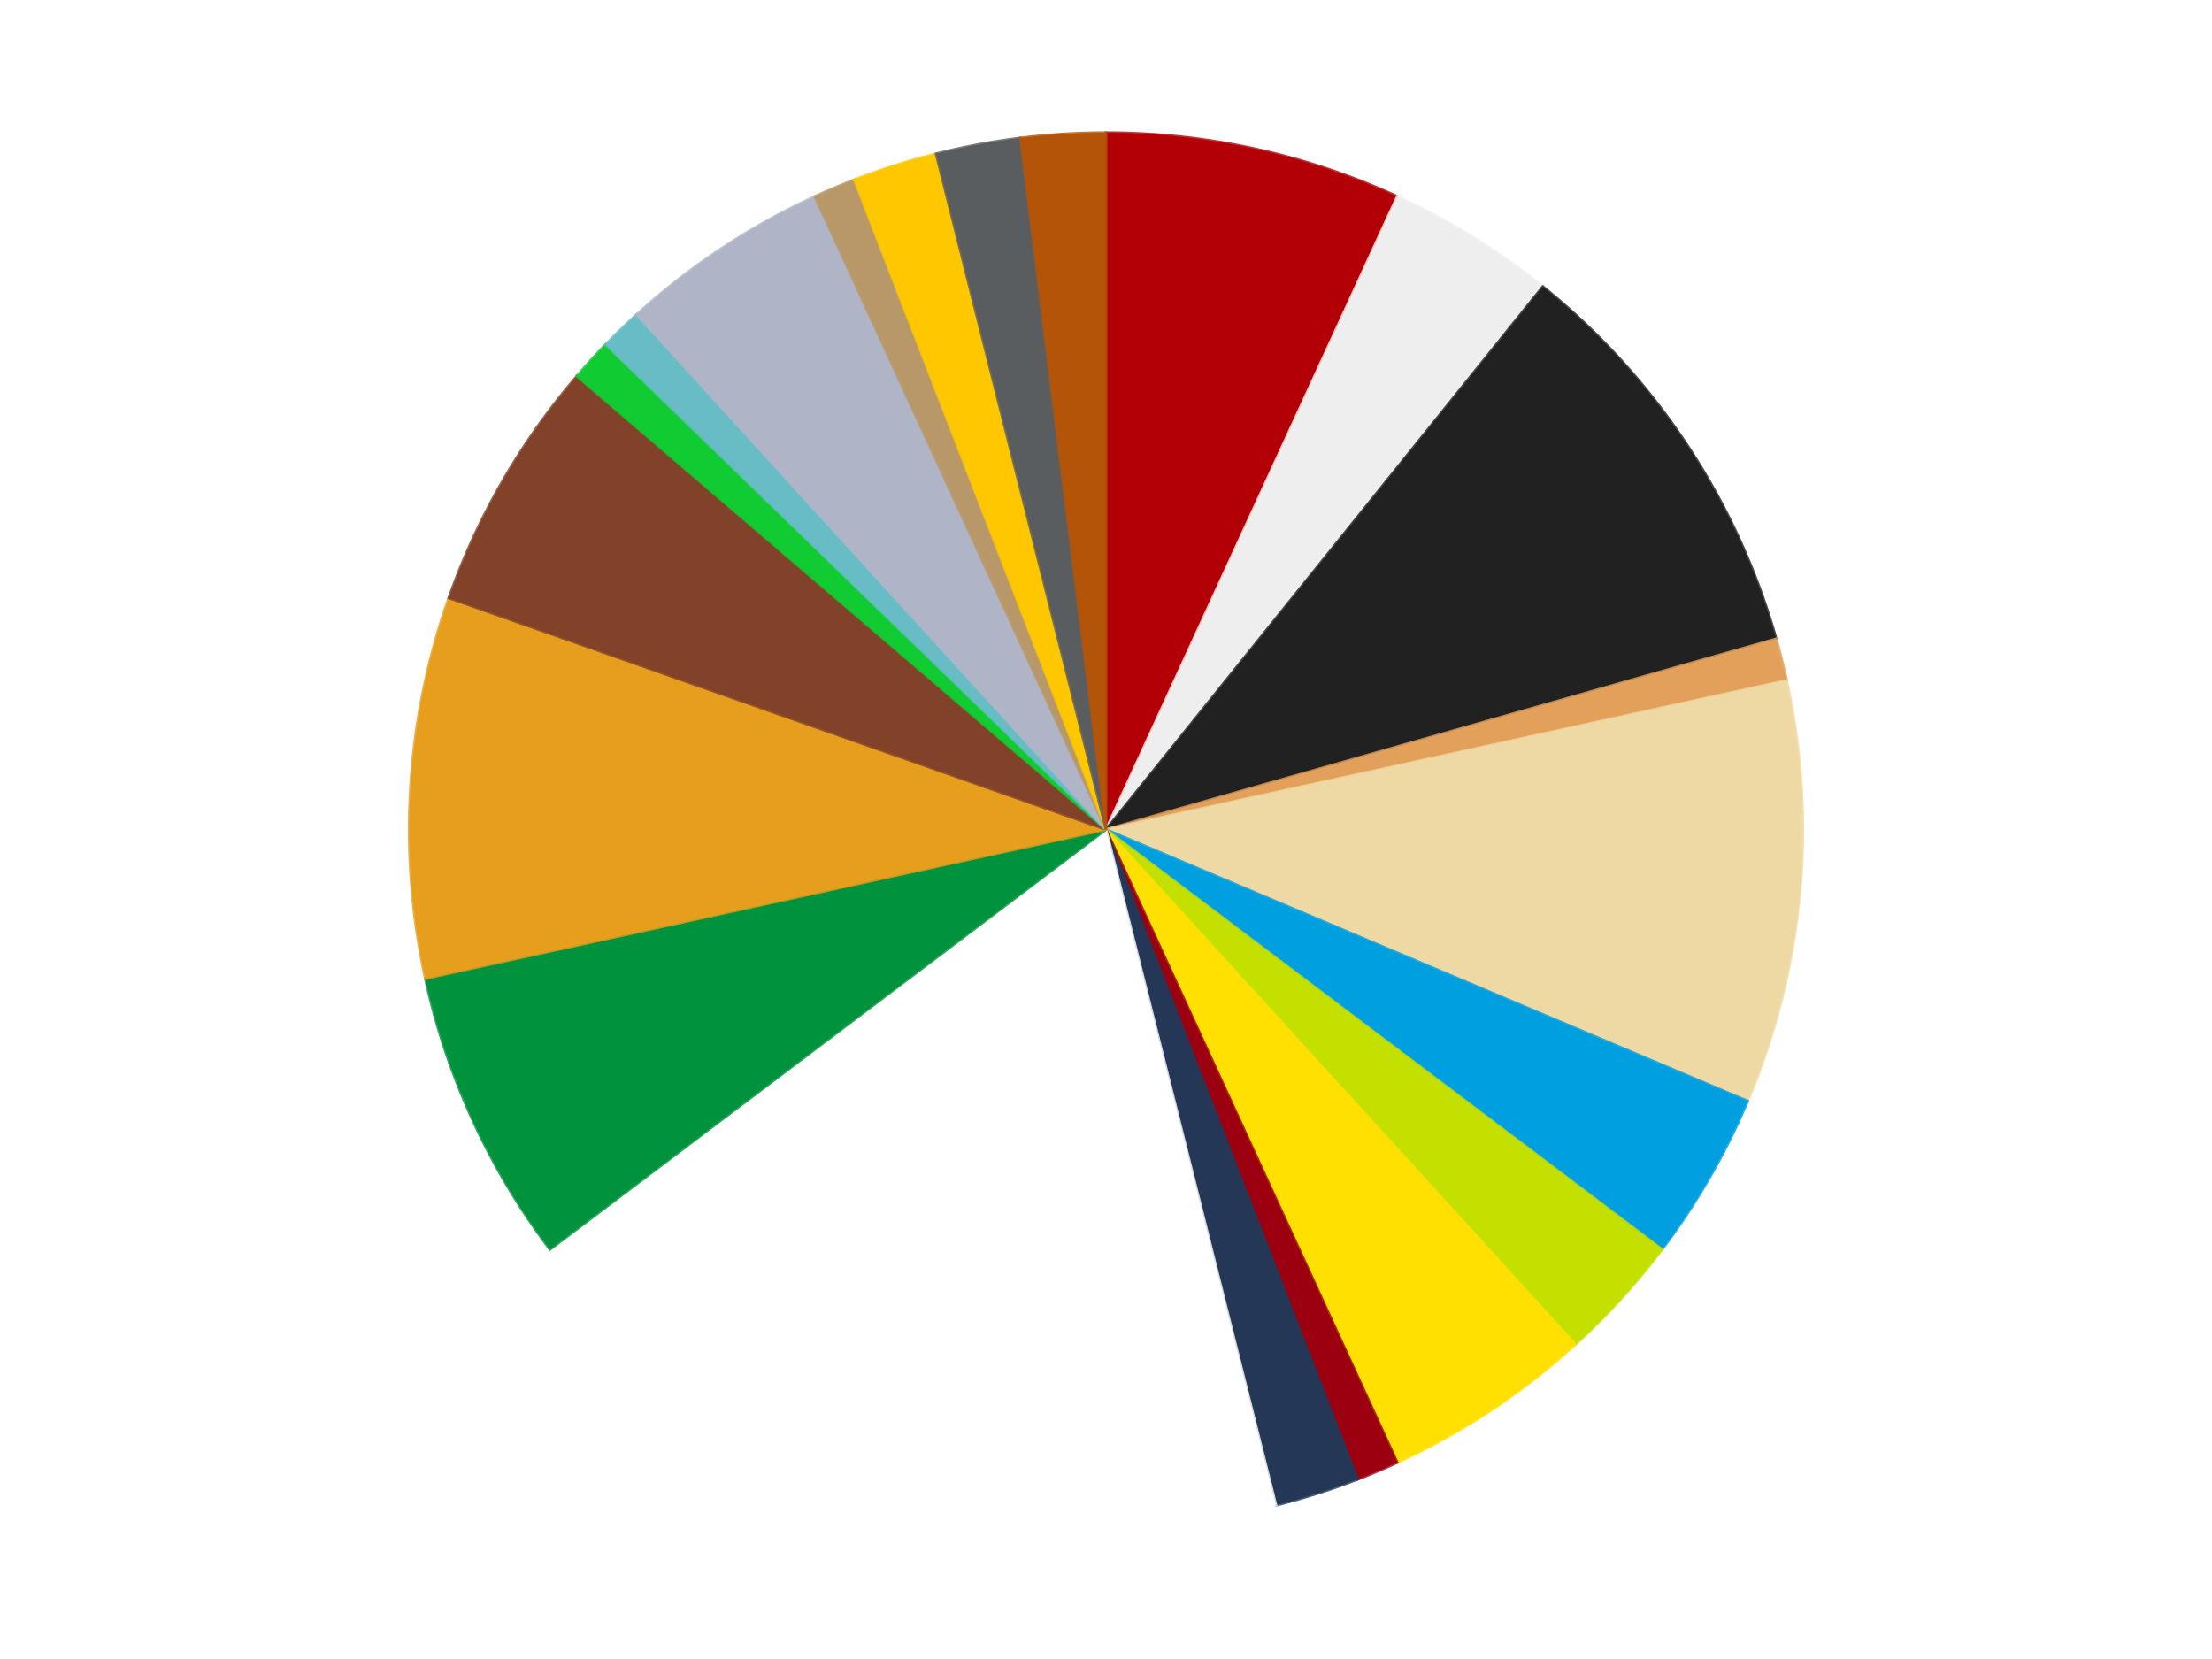
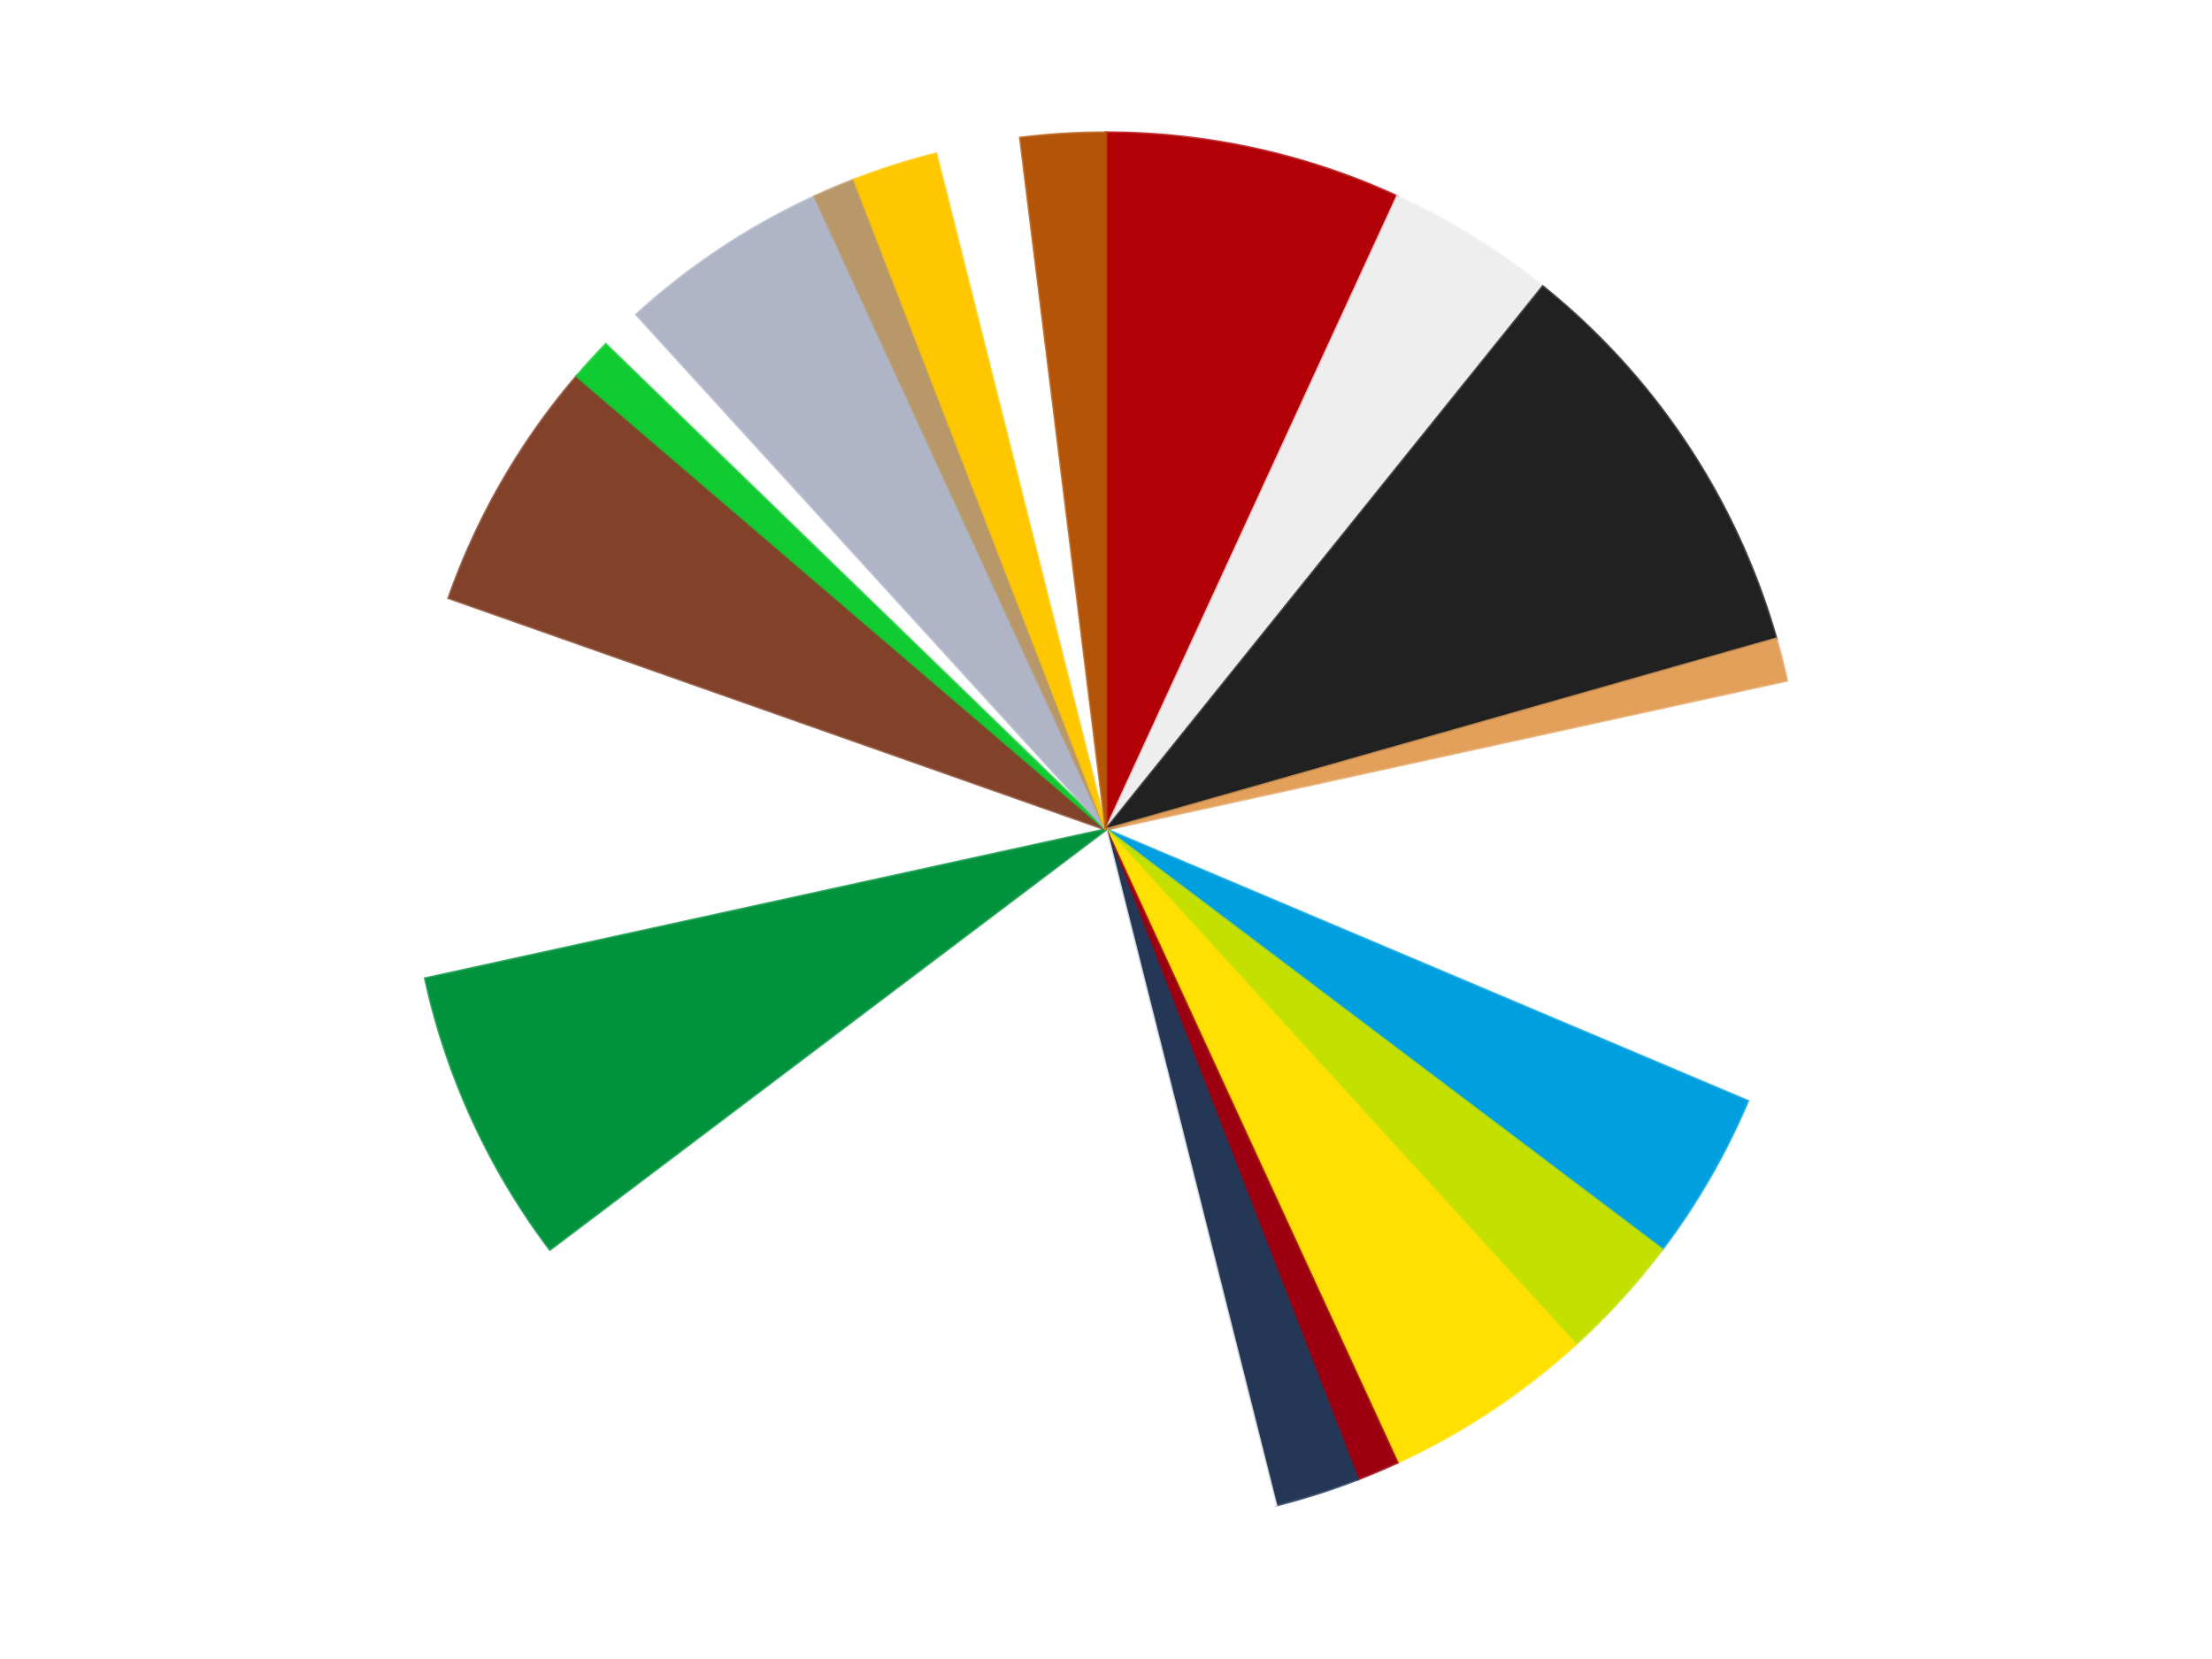
<svg xmlns="http://www.w3.org/2000/svg" xmlns:xlink="http://www.w3.org/1999/xlink" id="chart-2396c714-a73a-4713-bbb3-7dc3c84d7329" class="pygal-chart" viewBox="0 0 800 600">
  <defs>
    <style type="text/css">#chart-2396c714-a73a-4713-bbb3-7dc3c84d7329{-webkit-user-select:none;-webkit-font-smoothing:antialiased;font-family:Consolas,"Liberation Mono",Menlo,Courier,monospace}#chart-2396c714-a73a-4713-bbb3-7dc3c84d7329 .title{font-family:Consolas,"Liberation Mono",Menlo,Courier,monospace;font-size:16px}#chart-2396c714-a73a-4713-bbb3-7dc3c84d7329 .legends .legend text{font-family:Consolas,"Liberation Mono",Menlo,Courier,monospace;font-size:14px}#chart-2396c714-a73a-4713-bbb3-7dc3c84d7329 .axis text{font-family:Consolas,"Liberation Mono",Menlo,Courier,monospace;font-size:10px}#chart-2396c714-a73a-4713-bbb3-7dc3c84d7329 .axis text.major{font-family:Consolas,"Liberation Mono",Menlo,Courier,monospace;font-size:10px}#chart-2396c714-a73a-4713-bbb3-7dc3c84d7329 .text-overlay text.value{font-family:Consolas,"Liberation Mono",Menlo,Courier,monospace;font-size:16px}#chart-2396c714-a73a-4713-bbb3-7dc3c84d7329 .text-overlay text.label{font-family:Consolas,"Liberation Mono",Menlo,Courier,monospace;font-size:10px}#chart-2396c714-a73a-4713-bbb3-7dc3c84d7329 .tooltip{font-family:Consolas,"Liberation Mono",Menlo,Courier,monospace;font-size:14px}#chart-2396c714-a73a-4713-bbb3-7dc3c84d7329 text.no_data{font-family:Consolas,"Liberation Mono",Menlo,Courier,monospace;font-size:64px}
#chart-2396c714-a73a-4713-bbb3-7dc3c84d7329{background-color:transparent}#chart-2396c714-a73a-4713-bbb3-7dc3c84d7329 path,#chart-2396c714-a73a-4713-bbb3-7dc3c84d7329 line,#chart-2396c714-a73a-4713-bbb3-7dc3c84d7329 rect,#chart-2396c714-a73a-4713-bbb3-7dc3c84d7329 circle{-webkit-transition:150ms;-moz-transition:150ms;transition:150ms}#chart-2396c714-a73a-4713-bbb3-7dc3c84d7329 .graph &gt; .background{fill:transparent}#chart-2396c714-a73a-4713-bbb3-7dc3c84d7329 .plot &gt; .background{fill:transparent}#chart-2396c714-a73a-4713-bbb3-7dc3c84d7329 .graph{fill:rgba(0,0,0,.87)}#chart-2396c714-a73a-4713-bbb3-7dc3c84d7329 text.no_data{fill:rgba(0,0,0,1)}#chart-2396c714-a73a-4713-bbb3-7dc3c84d7329 .title{fill:rgba(0,0,0,1)}#chart-2396c714-a73a-4713-bbb3-7dc3c84d7329 .legends .legend text{fill:rgba(0,0,0,.87)}#chart-2396c714-a73a-4713-bbb3-7dc3c84d7329 .legends .legend:hover text{fill:rgba(0,0,0,1)}#chart-2396c714-a73a-4713-bbb3-7dc3c84d7329 .axis .line{stroke:rgba(0,0,0,1)}#chart-2396c714-a73a-4713-bbb3-7dc3c84d7329 .axis .guide.line{stroke:rgba(0,0,0,.54)}#chart-2396c714-a73a-4713-bbb3-7dc3c84d7329 .axis .major.line{stroke:rgba(0,0,0,.87)}#chart-2396c714-a73a-4713-bbb3-7dc3c84d7329 .axis text.major{fill:rgba(0,0,0,1)}#chart-2396c714-a73a-4713-bbb3-7dc3c84d7329 .axis.y .guides:hover .guide.line,#chart-2396c714-a73a-4713-bbb3-7dc3c84d7329 .line-graph .axis.x .guides:hover .guide.line,#chart-2396c714-a73a-4713-bbb3-7dc3c84d7329 .stackedline-graph .axis.x .guides:hover .guide.line,#chart-2396c714-a73a-4713-bbb3-7dc3c84d7329 .xy-graph .axis.x .guides:hover .guide.line{stroke:rgba(0,0,0,1)}#chart-2396c714-a73a-4713-bbb3-7dc3c84d7329 .axis .guides:hover text{fill:rgba(0,0,0,1)}#chart-2396c714-a73a-4713-bbb3-7dc3c84d7329 .reactive{fill-opacity:1.0;stroke-opacity:.8;stroke-width:1}#chart-2396c714-a73a-4713-bbb3-7dc3c84d7329 .ci{stroke:rgba(0,0,0,.87)}#chart-2396c714-a73a-4713-bbb3-7dc3c84d7329 .reactive.active,#chart-2396c714-a73a-4713-bbb3-7dc3c84d7329 .active .reactive{fill-opacity:0.6;stroke-opacity:.9;stroke-width:4}#chart-2396c714-a73a-4713-bbb3-7dc3c84d7329 .ci .reactive.active{stroke-width:1.5}#chart-2396c714-a73a-4713-bbb3-7dc3c84d7329 .series text{fill:rgba(0,0,0,1)}#chart-2396c714-a73a-4713-bbb3-7dc3c84d7329 .tooltip rect{fill:transparent;stroke:rgba(0,0,0,1);-webkit-transition:opacity 150ms;-moz-transition:opacity 150ms;transition:opacity 150ms}#chart-2396c714-a73a-4713-bbb3-7dc3c84d7329 .tooltip .label{fill:rgba(0,0,0,.87)}#chart-2396c714-a73a-4713-bbb3-7dc3c84d7329 .tooltip .label{fill:rgba(0,0,0,.87)}#chart-2396c714-a73a-4713-bbb3-7dc3c84d7329 .tooltip .legend{font-size:.8em;fill:rgba(0,0,0,.54)}#chart-2396c714-a73a-4713-bbb3-7dc3c84d7329 .tooltip .x_label{font-size:.6em;fill:rgba(0,0,0,1)}#chart-2396c714-a73a-4713-bbb3-7dc3c84d7329 .tooltip .xlink{font-size:.5em;text-decoration:underline}#chart-2396c714-a73a-4713-bbb3-7dc3c84d7329 .tooltip .value{font-size:1.5em}#chart-2396c714-a73a-4713-bbb3-7dc3c84d7329 .bound{font-size:.5em}#chart-2396c714-a73a-4713-bbb3-7dc3c84d7329 .max-value{font-size:.75em;fill:rgba(0,0,0,.54)}#chart-2396c714-a73a-4713-bbb3-7dc3c84d7329 .map-element{fill:transparent;stroke:rgba(0,0,0,.54) !important}#chart-2396c714-a73a-4713-bbb3-7dc3c84d7329 .map-element .reactive{fill-opacity:inherit;stroke-opacity:inherit}#chart-2396c714-a73a-4713-bbb3-7dc3c84d7329 .color-0,#chart-2396c714-a73a-4713-bbb3-7dc3c84d7329 .color-0 a:visited{stroke:#f44336;fill:#f44336}#chart-2396c714-a73a-4713-bbb3-7dc3c84d7329 .color-1,#chart-2396c714-a73a-4713-bbb3-7dc3c84d7329 .color-1 a:visited{stroke:#3f51b5;fill:#3f51b5}#chart-2396c714-a73a-4713-bbb3-7dc3c84d7329 .color-2,#chart-2396c714-a73a-4713-bbb3-7dc3c84d7329 .color-2 a:visited{stroke:#009688;fill:#009688}#chart-2396c714-a73a-4713-bbb3-7dc3c84d7329 .color-3,#chart-2396c714-a73a-4713-bbb3-7dc3c84d7329 .color-3 a:visited{stroke:#ffc107;fill:#ffc107}#chart-2396c714-a73a-4713-bbb3-7dc3c84d7329 .color-4,#chart-2396c714-a73a-4713-bbb3-7dc3c84d7329 .color-4 a:visited{stroke:#ff5722;fill:#ff5722}#chart-2396c714-a73a-4713-bbb3-7dc3c84d7329 .color-5,#chart-2396c714-a73a-4713-bbb3-7dc3c84d7329 .color-5 a:visited{stroke:#9c27b0;fill:#9c27b0}#chart-2396c714-a73a-4713-bbb3-7dc3c84d7329 .color-6,#chart-2396c714-a73a-4713-bbb3-7dc3c84d7329 .color-6 a:visited{stroke:#03a9f4;fill:#03a9f4}#chart-2396c714-a73a-4713-bbb3-7dc3c84d7329 .color-7,#chart-2396c714-a73a-4713-bbb3-7dc3c84d7329 .color-7 a:visited{stroke:#8bc34a;fill:#8bc34a}#chart-2396c714-a73a-4713-bbb3-7dc3c84d7329 .color-8,#chart-2396c714-a73a-4713-bbb3-7dc3c84d7329 .color-8 a:visited{stroke:#ff9800;fill:#ff9800}#chart-2396c714-a73a-4713-bbb3-7dc3c84d7329 .color-9,#chart-2396c714-a73a-4713-bbb3-7dc3c84d7329 .color-9 a:visited{stroke:#e91e63;fill:#e91e63}#chart-2396c714-a73a-4713-bbb3-7dc3c84d7329 .color-10,#chart-2396c714-a73a-4713-bbb3-7dc3c84d7329 .color-10 a:visited{stroke:#2196f3;fill:#2196f3}#chart-2396c714-a73a-4713-bbb3-7dc3c84d7329 .color-11,#chart-2396c714-a73a-4713-bbb3-7dc3c84d7329 .color-11 a:visited{stroke:#4caf50;fill:#4caf50}#chart-2396c714-a73a-4713-bbb3-7dc3c84d7329 .color-12,#chart-2396c714-a73a-4713-bbb3-7dc3c84d7329 .color-12 a:visited{stroke:#ffeb3b;fill:#ffeb3b}#chart-2396c714-a73a-4713-bbb3-7dc3c84d7329 .color-13,#chart-2396c714-a73a-4713-bbb3-7dc3c84d7329 .color-13 a:visited{stroke:#673ab7;fill:#673ab7}#chart-2396c714-a73a-4713-bbb3-7dc3c84d7329 .color-14,#chart-2396c714-a73a-4713-bbb3-7dc3c84d7329 .color-14 a:visited{stroke:#00bcd4;fill:#00bcd4}#chart-2396c714-a73a-4713-bbb3-7dc3c84d7329 .color-15,#chart-2396c714-a73a-4713-bbb3-7dc3c84d7329 .color-15 a:visited{stroke:#cddc39;fill:#cddc39}#chart-2396c714-a73a-4713-bbb3-7dc3c84d7329 .color-16,#chart-2396c714-a73a-4713-bbb3-7dc3c84d7329 .color-16 a:visited{stroke:#9e9e9e;fill:#9e9e9e}#chart-2396c714-a73a-4713-bbb3-7dc3c84d7329 .color-17,#chart-2396c714-a73a-4713-bbb3-7dc3c84d7329 .color-17 a:visited{stroke:#607d8b;fill:#607d8b}#chart-2396c714-a73a-4713-bbb3-7dc3c84d7329 .color-18,#chart-2396c714-a73a-4713-bbb3-7dc3c84d7329 .color-18 a:visited{stroke:#7b0f07;fill:#7b0f07}#chart-2396c714-a73a-4713-bbb3-7dc3c84d7329 .color-19,#chart-2396c714-a73a-4713-bbb3-7dc3c84d7329 .color-19 a:visited{stroke:#141938;fill:#141938}#chart-2396c714-a73a-4713-bbb3-7dc3c84d7329 .color-20,#chart-2396c714-a73a-4713-bbb3-7dc3c84d7329 .color-20 a:visited{stroke:#000000;fill:#000000}#chart-2396c714-a73a-4713-bbb3-7dc3c84d7329 .text-overlay .color-0 text{fill:black}#chart-2396c714-a73a-4713-bbb3-7dc3c84d7329 .text-overlay .color-1 text{fill:black}#chart-2396c714-a73a-4713-bbb3-7dc3c84d7329 .text-overlay .color-2 text{fill:black}#chart-2396c714-a73a-4713-bbb3-7dc3c84d7329 .text-overlay .color-3 text{fill:black}#chart-2396c714-a73a-4713-bbb3-7dc3c84d7329 .text-overlay .color-4 text{fill:black}#chart-2396c714-a73a-4713-bbb3-7dc3c84d7329 .text-overlay .color-5 text{fill:black}#chart-2396c714-a73a-4713-bbb3-7dc3c84d7329 .text-overlay .color-6 text{fill:black}#chart-2396c714-a73a-4713-bbb3-7dc3c84d7329 .text-overlay .color-7 text{fill:black}#chart-2396c714-a73a-4713-bbb3-7dc3c84d7329 .text-overlay .color-8 text{fill:black}#chart-2396c714-a73a-4713-bbb3-7dc3c84d7329 .text-overlay .color-9 text{fill:black}#chart-2396c714-a73a-4713-bbb3-7dc3c84d7329 .text-overlay .color-10 text{fill:black}#chart-2396c714-a73a-4713-bbb3-7dc3c84d7329 .text-overlay .color-11 text{fill:black}#chart-2396c714-a73a-4713-bbb3-7dc3c84d7329 .text-overlay .color-12 text{fill:black}#chart-2396c714-a73a-4713-bbb3-7dc3c84d7329 .text-overlay .color-13 text{fill:black}#chart-2396c714-a73a-4713-bbb3-7dc3c84d7329 .text-overlay .color-14 text{fill:black}#chart-2396c714-a73a-4713-bbb3-7dc3c84d7329 .text-overlay .color-15 text{fill:black}#chart-2396c714-a73a-4713-bbb3-7dc3c84d7329 .text-overlay .color-16 text{fill:black}#chart-2396c714-a73a-4713-bbb3-7dc3c84d7329 .text-overlay .color-17 text{fill:black}#chart-2396c714-a73a-4713-bbb3-7dc3c84d7329 .text-overlay .color-18 text{fill:black}#chart-2396c714-a73a-4713-bbb3-7dc3c84d7329 .text-overlay .color-19 text{fill:white}#chart-2396c714-a73a-4713-bbb3-7dc3c84d7329 .text-overlay .color-20 text{fill:white}
#chart-2396c714-a73a-4713-bbb3-7dc3c84d7329 text.no_data{text-anchor:middle}#chart-2396c714-a73a-4713-bbb3-7dc3c84d7329 .guide.line{fill:none}#chart-2396c714-a73a-4713-bbb3-7dc3c84d7329 .centered{text-anchor:middle}#chart-2396c714-a73a-4713-bbb3-7dc3c84d7329 .title{text-anchor:middle}#chart-2396c714-a73a-4713-bbb3-7dc3c84d7329 .legends .legend text{fill-opacity:1}#chart-2396c714-a73a-4713-bbb3-7dc3c84d7329 .axis.x text{text-anchor:middle}#chart-2396c714-a73a-4713-bbb3-7dc3c84d7329 .axis.x:not(.web) text[transform]{text-anchor:start}#chart-2396c714-a73a-4713-bbb3-7dc3c84d7329 .axis.x:not(.web) text[transform].backwards{text-anchor:end}#chart-2396c714-a73a-4713-bbb3-7dc3c84d7329 .axis.y text{text-anchor:end}#chart-2396c714-a73a-4713-bbb3-7dc3c84d7329 .axis.y text[transform].backwards{text-anchor:start}#chart-2396c714-a73a-4713-bbb3-7dc3c84d7329 .axis.y2 text{text-anchor:start}#chart-2396c714-a73a-4713-bbb3-7dc3c84d7329 .axis.y2 text[transform].backwards{text-anchor:end}#chart-2396c714-a73a-4713-bbb3-7dc3c84d7329 .axis .guide.line{stroke-dasharray:4,4;stroke:black}#chart-2396c714-a73a-4713-bbb3-7dc3c84d7329 .axis .major.guide.line{stroke-dasharray:6,6;stroke:black}#chart-2396c714-a73a-4713-bbb3-7dc3c84d7329 .horizontal .axis.y .guide.line,#chart-2396c714-a73a-4713-bbb3-7dc3c84d7329 .horizontal .axis.y2 .guide.line,#chart-2396c714-a73a-4713-bbb3-7dc3c84d7329 .vertical .axis.x .guide.line{opacity:0}#chart-2396c714-a73a-4713-bbb3-7dc3c84d7329 .horizontal .axis.always_show .guide.line,#chart-2396c714-a73a-4713-bbb3-7dc3c84d7329 .vertical .axis.always_show .guide.line{opacity:1 !important}#chart-2396c714-a73a-4713-bbb3-7dc3c84d7329 .axis.y .guides:hover .guide.line,#chart-2396c714-a73a-4713-bbb3-7dc3c84d7329 .axis.y2 .guides:hover .guide.line,#chart-2396c714-a73a-4713-bbb3-7dc3c84d7329 .axis.x .guides:hover .guide.line{opacity:1}#chart-2396c714-a73a-4713-bbb3-7dc3c84d7329 .axis .guides:hover text{opacity:1}#chart-2396c714-a73a-4713-bbb3-7dc3c84d7329 .nofill{fill:none}#chart-2396c714-a73a-4713-bbb3-7dc3c84d7329 .subtle-fill{fill-opacity:.2}#chart-2396c714-a73a-4713-bbb3-7dc3c84d7329 .dot{stroke-width:1px;fill-opacity:1;stroke-opacity:1}#chart-2396c714-a73a-4713-bbb3-7dc3c84d7329 .dot.active{stroke-width:5px}#chart-2396c714-a73a-4713-bbb3-7dc3c84d7329 .dot.negative{fill:transparent}#chart-2396c714-a73a-4713-bbb3-7dc3c84d7329 text,#chart-2396c714-a73a-4713-bbb3-7dc3c84d7329 tspan{stroke:none !important}#chart-2396c714-a73a-4713-bbb3-7dc3c84d7329 .series text.active{opacity:1}#chart-2396c714-a73a-4713-bbb3-7dc3c84d7329 .tooltip rect{fill-opacity:.95;stroke-width:.5}#chart-2396c714-a73a-4713-bbb3-7dc3c84d7329 .tooltip text{fill-opacity:1}#chart-2396c714-a73a-4713-bbb3-7dc3c84d7329 .showable{visibility:hidden}#chart-2396c714-a73a-4713-bbb3-7dc3c84d7329 .showable.shown{visibility:visible}#chart-2396c714-a73a-4713-bbb3-7dc3c84d7329 .gauge-background{fill:rgba(229,229,229,1);stroke:none}#chart-2396c714-a73a-4713-bbb3-7dc3c84d7329 .bg-lines{stroke:transparent;stroke-width:2px}</style>
    <script type="text/javascript">window.pygal = window.pygal || {};window.pygal.config = window.pygal.config || {};window.pygal.config['2396c714-a73a-4713-bbb3-7dc3c84d7329'] = {"allow_interruptions": false, "box_mode": "extremes", "classes": ["pygal-chart"], "css": ["file://style.css", "file://graph.css"], "defs": [], "disable_xml_declaration": false, "dots_size": 2.5, "dynamic_print_values": false, "explicit_size": false, "fill": false, "force_uri_protocol": "https", "formatter": null, "half_pie": false, "height": 600, "include_x_axis": false, "inner_radius": 0, "interpolate": null, "interpolation_parameters": {}, "interpolation_precision": 250, "inverse_y_axis": false, "js": ["//kozea.github.io/pygal.js/2.0.x/pygal-tooltips.min.js"], "legend_at_bottom": false, "legend_at_bottom_columns": null, "legend_box_size": 12, "logarithmic": false, "margin": 20, "margin_bottom": null, "margin_left": null, "margin_right": null, "margin_top": null, "max_scale": 16, "min_scale": 4, "missing_value_fill_truncation": "x", "no_data_text": "No data", "no_prefix": false, "order_min": null, "pretty_print": false, "print_labels": false, "print_values": false, "print_values_position": "center", "print_zeroes": true, "range": null, "rounded_bars": null, "secondary_range": null, "show_dots": true, "show_legend": false, "show_minor_x_labels": true, "show_minor_y_labels": true, "show_only_major_dots": false, "show_x_guides": false, "show_x_labels": true, "show_y_guides": true, "show_y_labels": true, "spacing": 10, "stack_from_top": false, "strict": false, "stroke": true, "stroke_style": null, "style": {"background": "transparent", "ci_colors": [], "colors": ["#F44336", "#3F51B5", "#009688", "#FFC107", "#FF5722", "#9C27B0", "#03A9F4", "#8BC34A", "#FF9800", "#E91E63", "#2196F3", "#4CAF50", "#FFEB3B", "#673AB7", "#00BCD4", "#CDDC39", "#9E9E9E", "#607D8B"], "dot_opacity": "1", "font_family": "Consolas, \"Liberation Mono\", Menlo, Courier, monospace", "foreground": "rgba(0, 0, 0, .87)", "foreground_strong": "rgba(0, 0, 0, 1)", "foreground_subtle": "rgba(0, 0, 0, .54)", "guide_stroke_color": "black", "guide_stroke_dasharray": "4,4", "label_font_family": "Consolas, \"Liberation Mono\", Menlo, Courier, monospace", "label_font_size": 10, "legend_font_family": "Consolas, \"Liberation Mono\", Menlo, Courier, monospace", "legend_font_size": 14, "major_guide_stroke_color": "black", "major_guide_stroke_dasharray": "6,6", "major_label_font_family": "Consolas, \"Liberation Mono\", Menlo, Courier, monospace", "major_label_font_size": 10, "no_data_font_family": "Consolas, \"Liberation Mono\", Menlo, Courier, monospace", "no_data_font_size": 64, "opacity": "1.0", "opacity_hover": "0.6", "plot_background": "transparent", "stroke_opacity": ".8", "stroke_opacity_hover": ".9", "stroke_width": "1", "stroke_width_hover": "4", "title_font_family": "Consolas, \"Liberation Mono\", Menlo, Courier, monospace", "title_font_size": 16, "tooltip_font_family": "Consolas, \"Liberation Mono\", Menlo, Courier, monospace", "tooltip_font_size": 14, "transition": "150ms", "value_background": "rgba(229, 229, 229, 1)", "value_colors": [], "value_font_family": "Consolas, \"Liberation Mono\", Menlo, Courier, monospace", "value_font_size": 16, "value_label_font_family": "Consolas, \"Liberation Mono\", Menlo, Courier, monospace", "value_label_font_size": 10}, "title": null, "tooltip_border_radius": 0, "tooltip_fancy_mode": true, "truncate_label": null, "truncate_legend": null, "width": 800, "x_label_rotation": 0, "x_labels": null, "x_labels_major": null, "x_labels_major_count": null, "x_labels_major_every": null, "x_title": null, "xrange": null, "y_label_rotation": 0, "y_labels": null, "y_labels_major": null, "y_labels_major_count": null, "y_labels_major_every": null, "y_title": null, "zero": 0, "legends": ["Red", "Trans-Clear", "Black", "Medium Nougat", "Tan", "Dark Azure", "Lime", "Yellow", "Trans-Red", "Dark Blue", "White", "Green", "Pearl Gold", "Reddish Brown", "Bright Green", "Trans-Light Blue", "Light Bluish Gray", "Dark Tan", "Bright Light Orange", "Dark Bluish Gray", "Dark Orange"]}</script>
    <script type="text/javascript" xlink:href="https://kozea.github.io/pygal.js/2.0.x/pygal-tooltips.min.js" />
  </defs>
  <title>Pygal</title>
  <g class="graph pie-graph vertical">
    <rect x="0" y="0" width="800" height="600" class="background" />
    <g transform="translate(20, 20)" class="plot">
      <rect x="0" y="0" width="760" height="560" class="background" />
      <g class="series serie-0 color-0">
        <g class="slices">
          <g class="slice" style="fill: #B30006; stroke: #B30006">
            <path d="M380 28 A252 252 0 0 1 485.326 51.067 L380 280 A0 0 0 0 0 380 280 z" class="slice reactive tooltip-trigger" />
            <desc class="value">7</desc>
            <desc class="x centered">406.95556848401867</desc>
            <desc class="y centered">156.91711196229033</desc>
          </g>
        </g>
      </g>
      <g class="series serie-1 color-1">
        <g class="slices">
          <g class="slice" style="fill: #EEEEEE; stroke: #EEEEEE">
            <path d="M485.326 51.067 A252 252 0 0 1 537.985 83.672 L380 280 A0 0 0 0 0 380 280 z" class="slice reactive tooltip-trigger" />
            <desc class="value">4</desc>
            <desc class="x centered">446.3304525225468</desc>
            <desc class="y centered">172.87264089806862</desc>
          </g>
        </g>
      </g>
      <g class="series serie-2 color-2">
        <g class="slices">
          <g class="slice" style="fill: #212121; stroke: #212121">
            <path d="M537.985 83.672 A252 252 0 0 1 622.38 211.037 L380 280 A0 0 0 0 0 380 280 z" class="slice reactive tooltip-trigger" />
            <desc class="value">10</desc>
            <desc class="x centered">485.0339005378611</desc>
            <desc class="y centered">210.40201340697627</desc>
          </g>
        </g>
      </g>
      <g class="series serie-3 color-3">
        <g class="slices">
          <g class="slice" style="fill: #E3A05B; stroke: #E3A05B">
            <path d="M622.38 211.037 A252 252 0 0 1 626.166 226.089 L380 280 A0 0 0 0 0 380 280 z" class="slice reactive tooltip-trigger" />
            <desc class="value">1</desc>
            <desc class="x centered">502.1944139404112</desc>
            <desc class="y centered">249.26687126634448</desc>
          </g>
        </g>
      </g>
      <g class="series serie-4 color-4">
        <g class="slices">
          <g class="slice" style="fill: #EED9A4; stroke: #EED9A4">
-             <path d="M626.166 226.089 A252 252 0 0 1 612.068 378.226 L380 280 A0 0 0 0 0 380 280 z" class="slice reactive tooltip-trigger" />
            <desc class="value">10</desc>
            <desc class="x centered">505.4625062131743</desc>
            <desc class="y centered">291.62581329237605</desc>
          </g>
        </g>
      </g>
      <g class="series serie-5 color-5">
        <g class="slices">
          <g class="slice" style="fill: #009FE0; stroke: #009FE0">
            <path d="M612.068 378.226 A252 252 0 0 1 581.1 431.864 L380 280 A0 0 0 0 0 380 280 z" class="slice reactive tooltip-trigger" />
            <desc class="value">4</desc>
            <desc class="x centered">489.1192008768393</desc>
            <desc class="y centered">343.0</desc>
          </g>
        </g>
      </g>
      <g class="series serie-6 color-6">
        <g class="slices">
          <g class="slice" style="fill: #C4E000; stroke: #C4E000">
            <path d="M581.1 431.864 A252 252 0 0 1 549.771 466.23 L380 280 A0 0 0 0 0 380 280 z" class="slice reactive tooltip-trigger" />
            <desc class="value">3</desc>
            <desc class="x centered">473.115123569803</desc>
            <desc class="y centered">364.88565109946626</desc>
          </g>
        </g>
      </g>
      <g class="series serie-7 color-7">
        <g class="slices">
          <g class="slice" style="fill: #FFE001; stroke: #FFE001">
            <path d="M549.771 466.23 A252 252 0 0 1 485.326 508.933 L380 280 A0 0 0 0 0 380 280 z" class="slice reactive tooltip-trigger" />
            <desc class="value">5</desc>
            <desc class="x centered">449.59798659302373</desc>
            <desc class="y centered">385.0339005378611</desc>
          </g>
        </g>
      </g>
      <g class="series serie-8 color-8">
        <g class="slices">
          <g class="slice" style="fill: #9C0010; stroke: #9C0010">
            <path d="M485.326 508.933 A252 252 0 0 1 471.033 514.983 L380 280 A0 0 0 0 0 380 280 z" class="slice reactive tooltip-trigger" />
            <desc class="value">1</desc>
            <desc class="x centered">429.1130200348776</desc>
            <desc class="y centered">396.0340952610642</desc>
          </g>
        </g>
      </g>
      <g class="series serie-9 color-9">
        <g class="slices">
          <g class="slice" style="fill: #243757; stroke: #243757">
            <path d="M471.033 514.983 A252 252 0 0 1 441.466 524.389 L380 280 A0 0 0 0 0 380 280 z" class="slice reactive tooltip-trigger" />
            <desc class="value">2</desc>
            <desc class="x centered">418.1972369382435</desc>
            <desc class="y centered">400.07069205382174</desc>
          </g>
        </g>
      </g>
      <g class="series serie-10 color-10">
        <g class="slices">
          <g class="slice" style="fill: #FFFFFF; stroke: #FFFFFF">
            <path d="M441.466 524.389 A252 252 0 0 1 178.9 431.864 L380 280 A0 0 0 0 0 380 280 z" class="slice reactive tooltip-trigger" />
            <desc class="value">19</desc>
            <desc class="x centered">338.12329526556283</desc>
            <desc class="y centered">398.8374587433809</desc>
          </g>
        </g>
      </g>
      <g class="series serie-11 color-11">
        <g class="slices">
          <g class="slice" style="fill: #00923D; stroke: #00923D">
            <path d="M178.9 431.864 A252 252 0 0 1 133.834 333.911 L380 280 A0 0 0 0 0 380 280 z" class="slice reactive tooltip-trigger" />
            <desc class="value">7</desc>
            <desc class="x centered">265.53337575074</desc>
            <desc class="y centered">332.6630034557347</desc>
          </g>
        </g>
      </g>
      <g class="series serie-12 color-12">
        <g class="slices">
          <g class="slice" style="fill: #E79E1D; stroke: #E79E1D">
-             <path d="M133.834 333.911 A252 252 0 0 1 142.325 196.247 L380 280 A0 0 0 0 0 380 280 z" class="slice reactive tooltip-trigger" />
            <desc class="value">9</desc>
            <desc class="x centered">254.23898057913243</desc>
            <desc class="y centered">272.2433258271233</desc>
          </g>
        </g>
      </g>
      <g class="series serie-13 color-13">
        <g class="slices">
          <g class="slice" style="fill: #82422A; stroke: #82422A">
            <path d="M142.325 196.247 A252 252 0 0 1 188.63 116.044 L380 280 A0 0 0 0 0 380 280 z" class="slice reactive tooltip-trigger" />
            <desc class="value">6</desc>
            <desc class="x centered">270.8807991231607</desc>
            <desc class="y centered">217.0</desc>
          </g>
        </g>
      </g>
      <g class="series serie-14 color-14">
        <g class="slices">
          <g class="slice" style="fill: #10CB31; stroke: #10CB31">
            <path d="M188.63 116.044 A252 252 0 0 1 199.086 104.574 L380 280 A0 0 0 0 0 380 280 z" class="slice reactive tooltip-trigger" />
            <desc class="value">1</desc>
            <desc class="x centered">286.8848764301969</desc>
            <desc class="y centered">195.11434890053383</desc>
          </g>
        </g>
      </g>
      <g class="series serie-15 color-15">
        <g class="slices">
          <g class="slice" style="fill: #68BCC5; stroke: #68BCC5">
-             <path d="M199.086 104.574 A252 252 0 0 1 210.229 93.77 L380 280 A0 0 0 0 0 380 280 z" class="slice reactive tooltip-trigger" />
            <desc class="value">1</desc>
            <desc class="x centered">292.2871228086712</desc>
            <desc class="y centered">189.54309769388038</desc>
          </g>
        </g>
      </g>
      <g class="series serie-16 color-16">
        <g class="slices">
          <g class="slice" style="fill: #AFB5C7; stroke: #AFB5C7">
            <path d="M210.229 93.77 A252 252 0 0 1 274.674 51.067 L380 280 A0 0 0 0 0 380 280 z" class="slice reactive tooltip-trigger" />
            <desc class="value">5</desc>
            <desc class="x centered">310.40201340697615</desc>
            <desc class="y centered">174.96609946213903</desc>
          </g>
        </g>
      </g>
      <g class="series serie-17 color-17">
        <g class="slices">
          <g class="slice" style="fill: #B89869; stroke: #B89869">
            <path d="M274.674 51.067 A252 252 0 0 1 288.967 45.017 L380 280 A0 0 0 0 0 380 280 z" class="slice reactive tooltip-trigger" />
            <desc class="value">1</desc>
            <desc class="x centered">330.8869799651223</desc>
            <desc class="y centered">163.96590473893588</desc>
          </g>
        </g>
      </g>
      <g class="series serie-18 color-18">
        <g class="slices">
          <g class="slice" style="fill: #FFC700; stroke: #FFC700">
            <path d="M288.967 45.017 A252 252 0 0 1 318.534 35.611 L380 280 A0 0 0 0 0 380 280 z" class="slice reactive tooltip-trigger" />
            <desc class="value">2</desc>
            <desc class="x centered">341.80276306175637</desc>
            <desc class="y centered">159.9293079461783</desc>
          </g>
        </g>
      </g>
      <g class="series serie-19 color-19">
        <g class="slices">
          <g class="slice" style="fill: #595D60; stroke: #595D60">
-             <path d="M318.534 35.611 A252 252 0 0 1 349.032 29.91 L380 280 A0 0 0 0 0 380 280 z" class="slice reactive tooltip-trigger" />
            <desc class="value">2</desc>
            <desc class="x centered">356.84756075511194</desc>
            <desc class="y centered">156.14538943982842</desc>
          </g>
        </g>
      </g>
      <g class="series serie-20 color-20">
        <g class="slices">
          <g class="slice" style="fill: #B35408; stroke: #B35408">
            <path d="M349.032 29.91 A252 252 0 0 1 380 28 L380 280 A0 0 0 0 0 380 280 z" class="slice reactive tooltip-trigger" />
            <desc class="value">2</desc>
            <desc class="x centered">372.243325827123</desc>
            <desc class="y centered">154.23898057913246</desc>
          </g>
        </g>
      </g>
    </g>
    <g class="titles" />
    <g transform="translate(20, 20)" class="plot overlay">
      <g class="series serie-0 color-0" />
      <g class="series serie-1 color-1" />
      <g class="series serie-2 color-2" />
      <g class="series serie-3 color-3" />
      <g class="series serie-4 color-4" />
      <g class="series serie-5 color-5" />
      <g class="series serie-6 color-6" />
      <g class="series serie-7 color-7" />
      <g class="series serie-8 color-8" />
      <g class="series serie-9 color-9" />
      <g class="series serie-10 color-10" />
      <g class="series serie-11 color-11" />
      <g class="series serie-12 color-12" />
      <g class="series serie-13 color-13" />
      <g class="series serie-14 color-14" />
      <g class="series serie-15 color-15" />
      <g class="series serie-16 color-16" />
      <g class="series serie-17 color-17" />
      <g class="series serie-18 color-18" />
      <g class="series serie-19 color-19" />
      <g class="series serie-20 color-20" />
    </g>
    <g transform="translate(20, 20)" class="plot text-overlay">
      <g class="series serie-0 color-0" />
      <g class="series serie-1 color-1" />
      <g class="series serie-2 color-2" />
      <g class="series serie-3 color-3" />
      <g class="series serie-4 color-4" />
      <g class="series serie-5 color-5" />
      <g class="series serie-6 color-6" />
      <g class="series serie-7 color-7" />
      <g class="series serie-8 color-8" />
      <g class="series serie-9 color-9" />
      <g class="series serie-10 color-10" />
      <g class="series serie-11 color-11" />
      <g class="series serie-12 color-12" />
      <g class="series serie-13 color-13" />
      <g class="series serie-14 color-14" />
      <g class="series serie-15 color-15" />
      <g class="series serie-16 color-16" />
      <g class="series serie-17 color-17" />
      <g class="series serie-18 color-18" />
      <g class="series serie-19 color-19" />
      <g class="series serie-20 color-20" />
    </g>
    <g transform="translate(20, 20)" class="plot tooltip-overlay">
      <g transform="translate(0 0)" style="opacity: 0" class="tooltip">
        <rect rx="0" ry="0" width="0" height="0" class="tooltip-box" />
        <g class="text" />
      </g>
    </g>
  </g>
</svg>